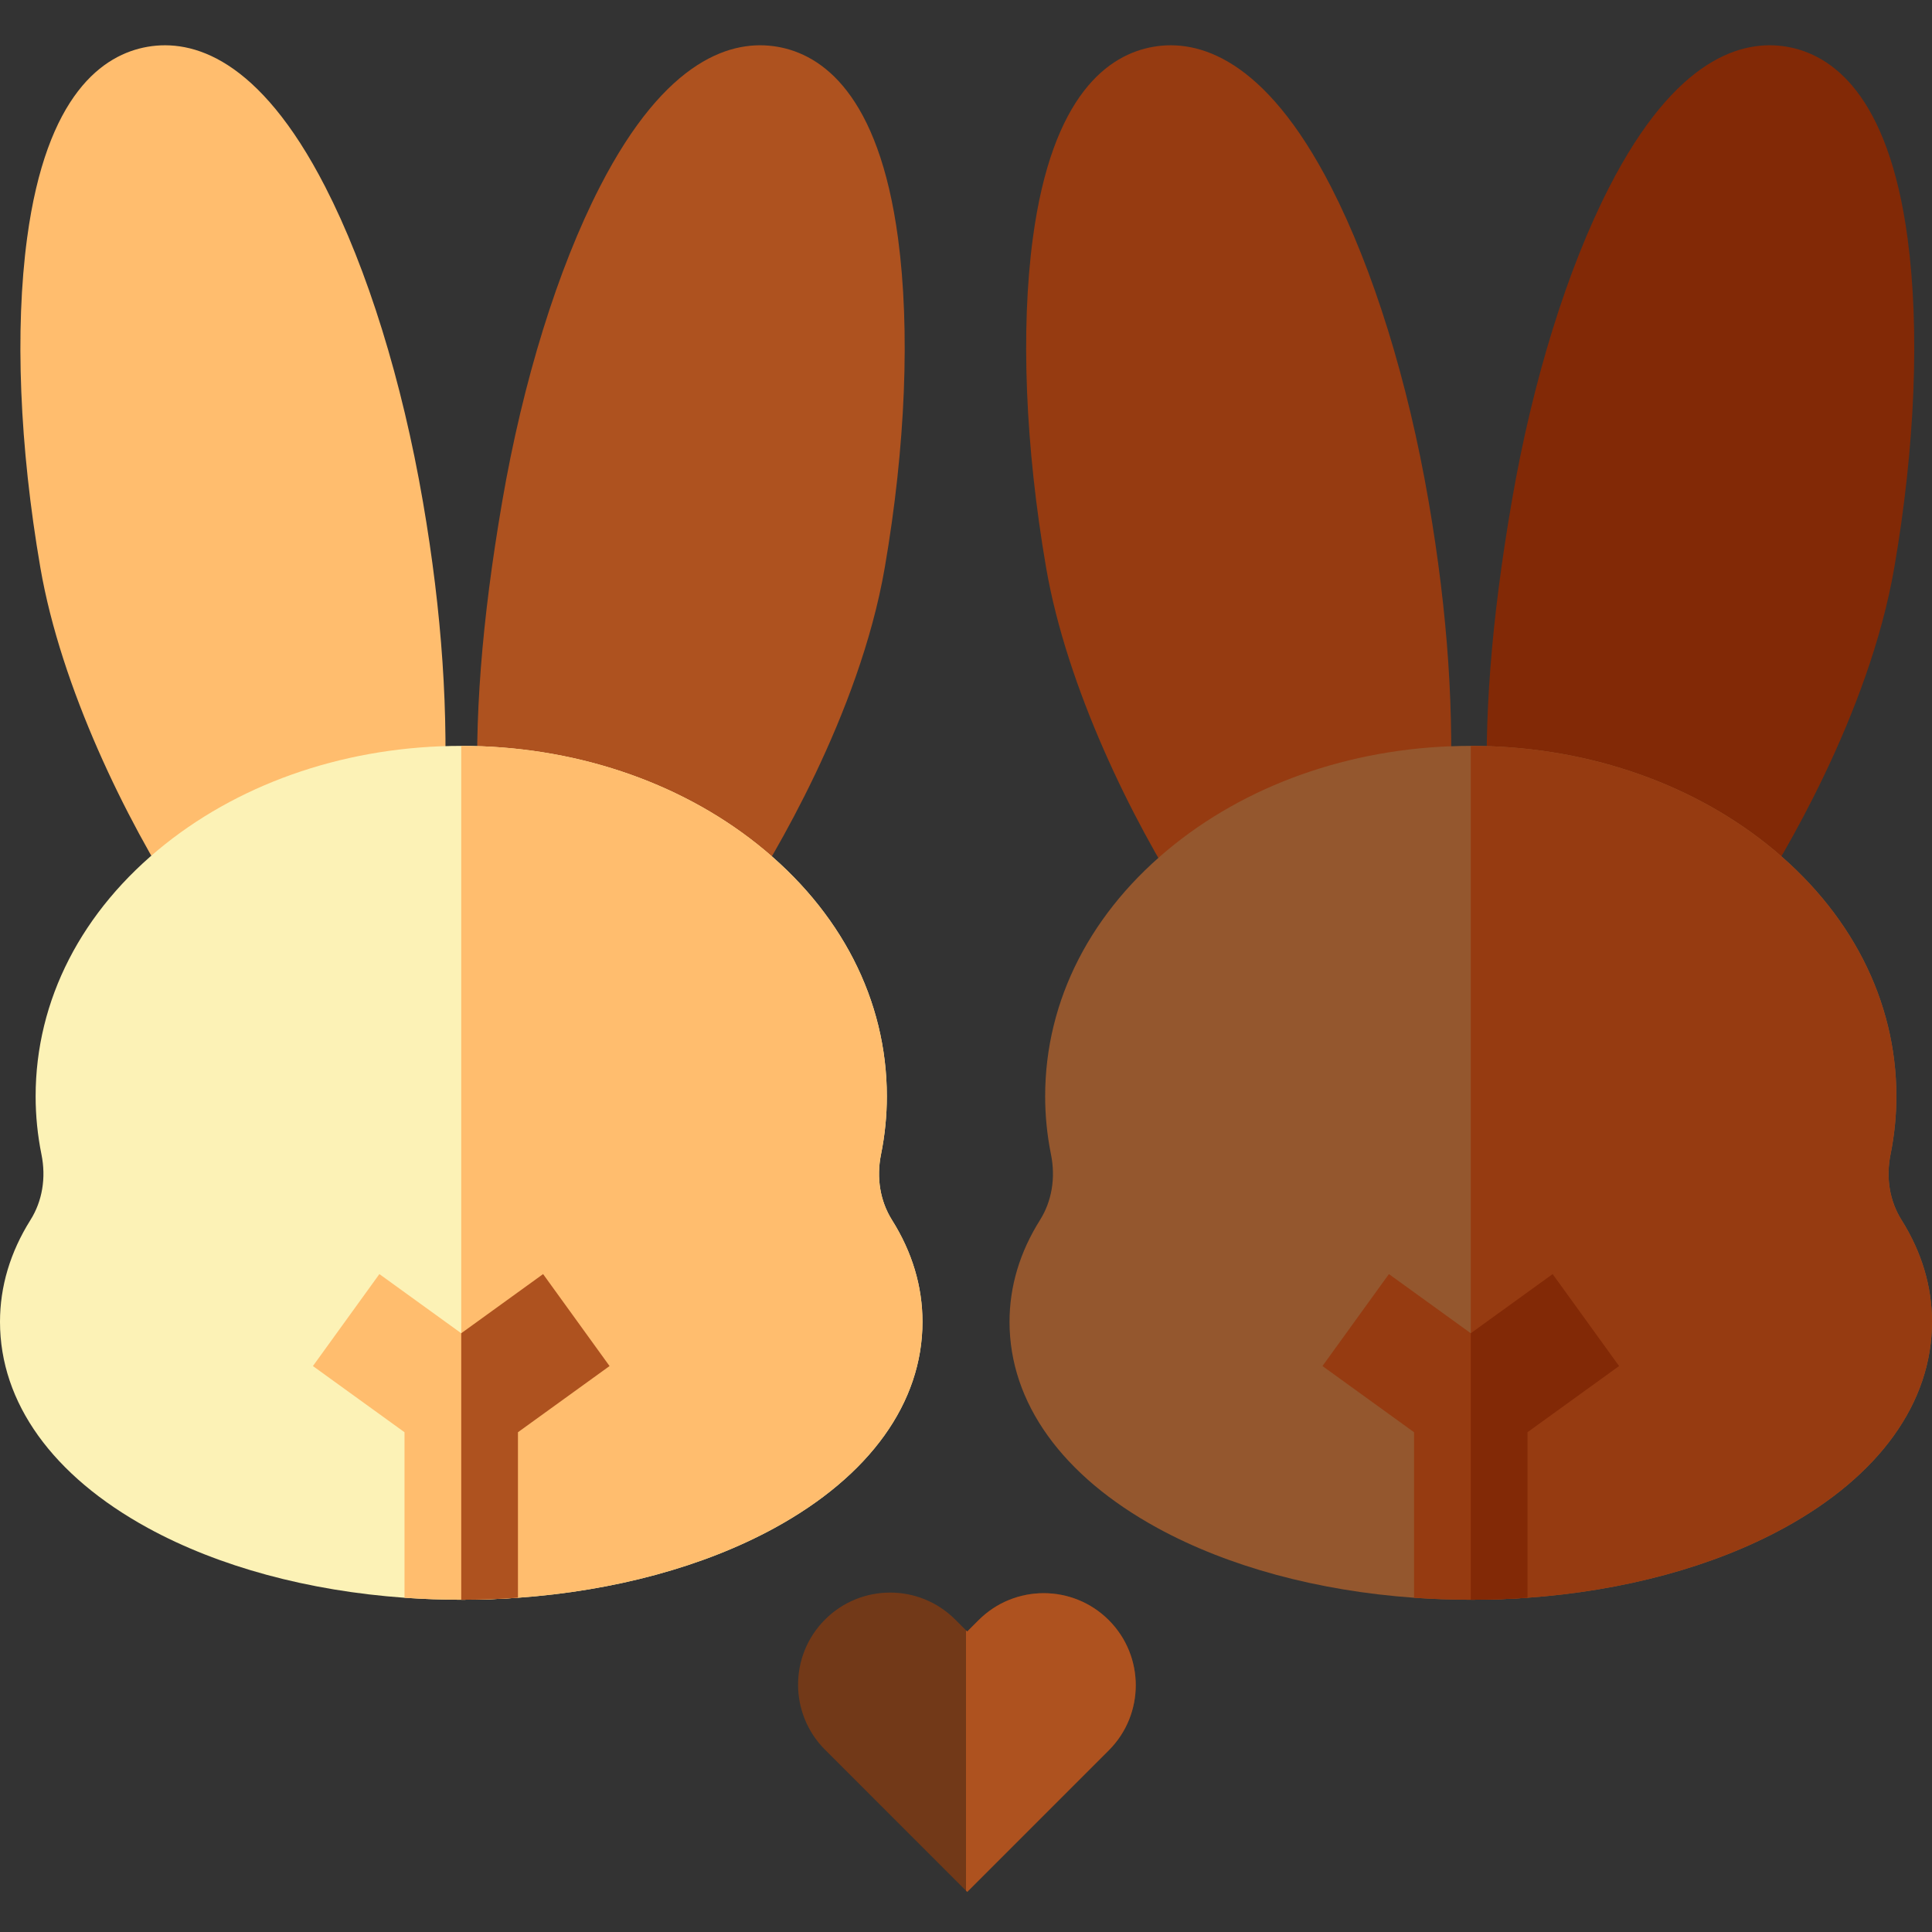
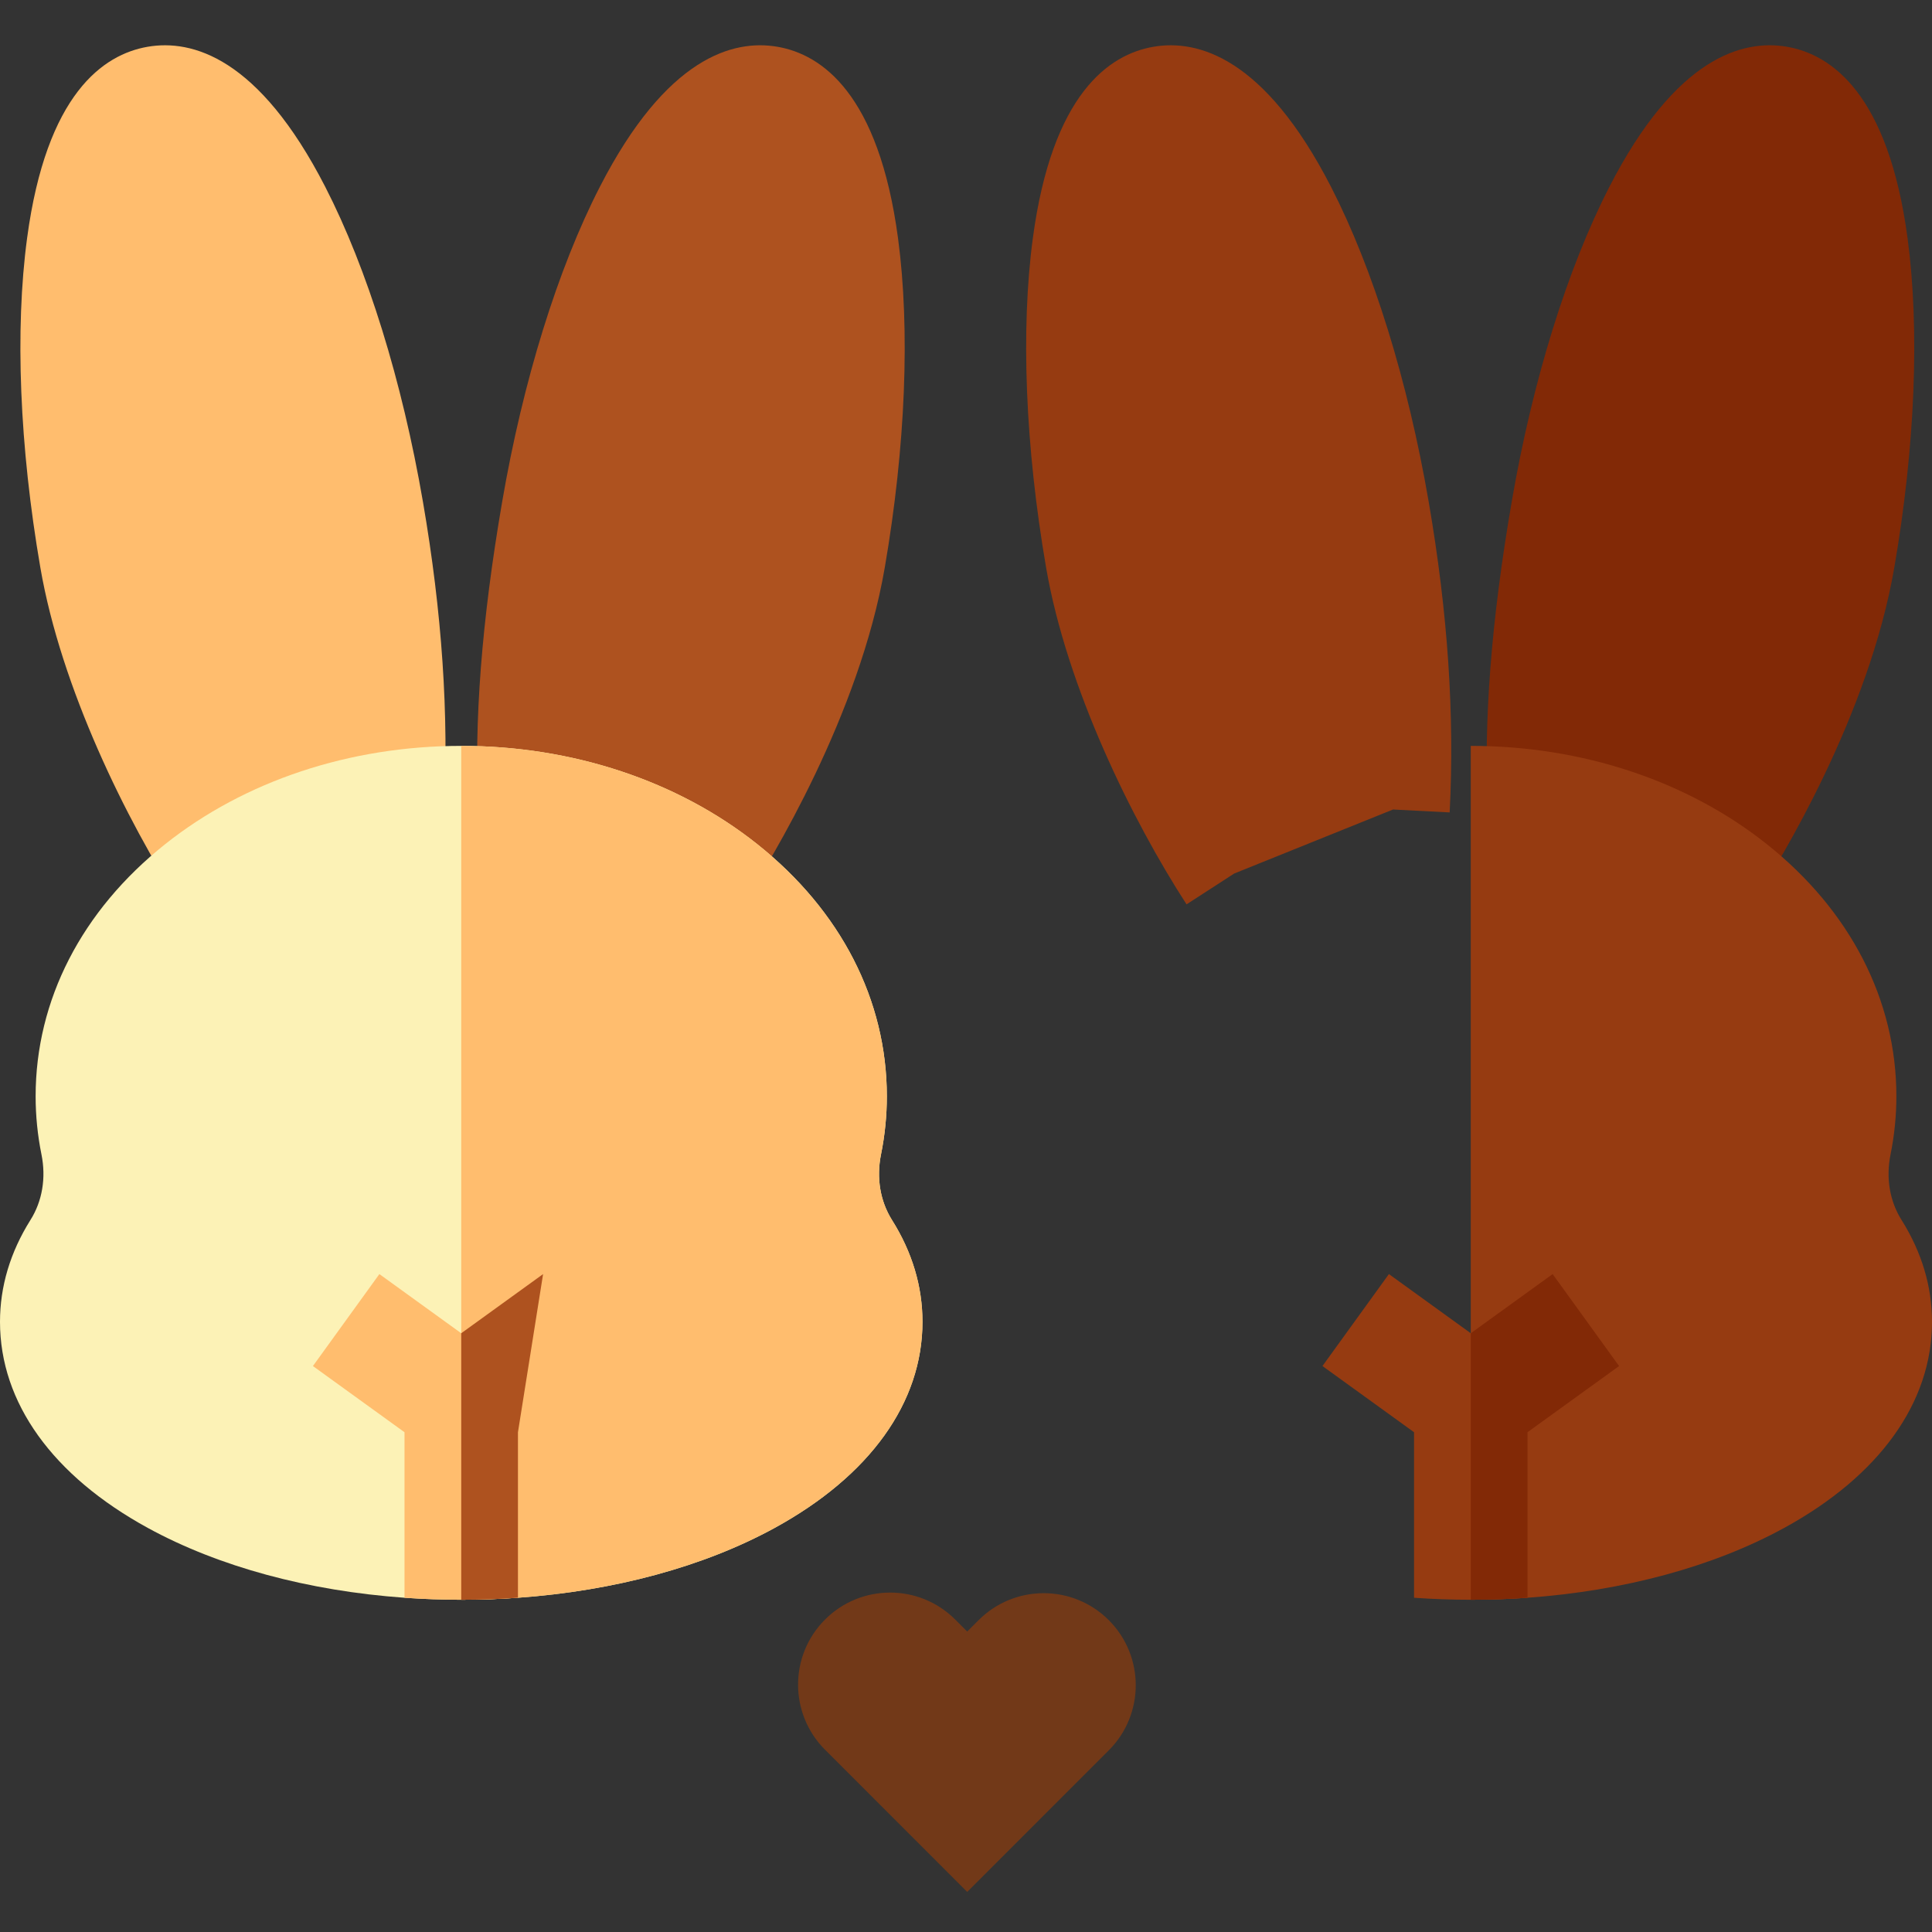
<svg xmlns="http://www.w3.org/2000/svg" height="512px" viewBox="0 -12 512 512" width="512px" class="">
  <rect x="0" y="-12" width="512" height="512" fill="#333333" stroke="none" />
  <g>
    <path d="m112.078 120.957c-5.516-32.039-14.707-61.676-25.887-83.449-17.621-34.34-35.324-39.133-47.066-37.113-11.742 2.023-26.82 12.461-31.945 50.715-3.254 24.258-2.008 55.266 3.512 87.305 5.488 31.887 22.824 67.012 37.215 89.25l12.621-8.168 42.102-16.969 15.012.773c1.336-25.926-.484-52.859-5.562-82.344zm0 0" fill="#ffbd6e" data-original="#FFBD6E" class="" />
    <path d="m237.984 51.109c-5.125-38.254-20.203-48.691-31.949-50.715-11.738-2.02-29.441 2.777-47.066 37.109-11.176 21.777-20.371 51.414-25.887 83.453-5.453 31.676-7.516 58.5-6.309 82.004l15.016-.773 42.898 16.469 12.621 8.168c7.016-10.836 30.418-49.23 37.164-88.41 5.516-32.039 6.762-63.047 3.512-87.305zm0 0" fill="#ff9500" data-original="#FF9500" class="" style="fill:#AE521F" data-old_color="#ff9500" />
    <path d="m384.176 203.301c1.336-25.93-.484-52.863-5.562-82.344-5.512-32.039-14.707-61.676-25.883-83.449-17.629-34.34-35.328-39.133-47.07-37.113-11.746 2.023-26.82 12.461-31.945 50.715-3.254 24.262-2.004 55.266 3.512 87.305 5.492 31.891 22.824 67.016 37.219 89.25l12.621-8.168 42.098-16.969zm0 0" fill="#963b11" data-original="#963B11" class="" />
    <path d="m505.523 51.109c-5.129-38.254-20.203-48.691-31.949-50.715-11.742-2.02-29.441 2.777-47.066 37.109-11.18 21.777-20.371 51.414-25.887 83.453-5.453 31.672-7.516 58.496-6.309 82.004l15.016-.773 42.898 16.469 12.621 8.168c7.012-10.836 30.414-49.23 37.16-88.41 5.52-32.039 6.766-63.047 3.516-87.305zm0 0" fill="#822906" data-original="#822906" class="" />
    <path d="m244.465 338.297c0 21.41-13.93 40.812-39.219 54.645-18.77 10.262-42.492 16.664-67.98 18.48-4.949.352-9.973.531-15.035.531-5.059 0-10.082-.18-15.031-.531-25.488-1.816-49.211-8.219-67.98-18.48-25.289-13.832-39.219-33.234-39.219-54.645 0-9.379 2.715-18.461 8.078-27 3.137-4.988 4.168-11.152 2.906-17.379-1.023-5.059-1.543-10.23-1.543-15.383 0-25.465 12.176-49.188 34.297-66.797 21.117-16.809 48.988-26.07 78.492-26.07 29.496 0 57.379 9.262 78.488 26.07 22.129 17.609 34.305 41.332 34.305 66.797 0 5.152-.52 10.332-1.543 15.383-1.262 6.227-.23 12.391 2.895 17.379 5.375 8.539 8.09 17.621 8.09 27zm0 0" fill="#fcf2b6" data-original="#FCF2B6" class="active-path" style="fill:#fcf2b6" data-old_color="#fcf2b6" />
    <path d="m161.539 350.016-17.613-24.371-21.695 15.68-21.691-15.68-17.613 24.371 24.273 17.543v43.863c4.949.352 9.969.531 15.031.531s10.082-.18 15.035-.531v-43.867zm0 0" fill="#ffbd6e" data-original="#FFBD6E" class="" />
-     <path d="m512 338.297c0 21.41-13.93 40.812-39.219 54.645-18.77 10.262-42.492 16.664-67.98 18.48-4.949.352-9.973.531-15.031.531-5.062 0-10.086-.18-15.035-.531-25.488-1.816-49.211-8.219-67.98-18.48-25.289-13.832-39.219-33.234-39.219-54.645 0-9.379 2.715-18.461 8.09-27 3.125-4.988 4.156-11.152 2.895-17.379-1.023-5.051-1.543-10.23-1.543-15.383 0-25.465 12.176-49.188 34.305-66.797 21.109-16.809 48.992-26.07 78.488-26.07 29.504 0 57.375 9.262 78.492 26.07 22.121 17.609 34.297 41.332 34.297 66.797 0 5.152-.52 10.324-1.543 15.383-1.262 6.227-.23 12.391 2.906 17.379 5.363 8.539 8.078 17.621 8.078 27zm0 0" fill="#94572e" data-original="#94572E" class="" />
    <path d="m429.074 350.016-17.609-24.371-21.695 15.68-21.695-15.68-17.609 24.371 24.27 17.539v43.867c4.953.352 9.973.531 15.035.531s10.082-.18 15.031-.531v-43.863zm0 0" fill="#963b11" data-original="#963B11" class="" />
    <path d="m256.324 489.375 37.516-37.52c9.527-9.527 9.527-24.973 0-34.5-9.527-9.527-24.973-9.527-34.5 0l-3.02 3.016-3.176-3.176c-9.527-9.527-24.973-9.527-34.5 0-9.527 9.527-9.527 24.973-.004 34.5zm0 0" fill="#ff636e" data-original="#FF636E" class="" style="fill:#723918" data-old_color="#ff636e" />
    <path d="m236.375 311.297c-3.125-4.988-4.156-11.152-2.895-17.379 1.023-5.051 1.543-10.23 1.543-15.383 0-25.465-12.176-49.188-34.305-66.797-21.109-16.809-48.992-26.07-78.488-26.07v226.285c5.062 0 10.082-.18 15.035-.531 25.484-1.816 49.207-8.219 67.98-18.48 25.285-13.832 39.219-33.234 39.219-54.645 0-9.379-2.715-18.461-8.09-27zm0 0" fill="#ffbd6e" data-original="#FFBD6E" class="" />
-     <path d="m143.926 325.645-21.695 15.68v70.629c5.062 0 10.086-.18 15.035-.531v-43.867l24.273-17.539zm0 0" fill="#ff9500" data-original="#FF9500" class="" style="fill:#AE521F" data-old_color="#ff9500" />
-     <path d="m293.84 417.355c-9.527-9.527-24.973-9.527-34.5 0l-3.02 3.016-.32-.324v69l.324.324 37.516-37.516c9.527-9.527 9.527-24.973 0-34.5zm0 0" fill="#ff475a" data-original="#FF475A" class="" data-old_color="#ff475a" style="fill:#AE521F" />
+     <path d="m143.926 325.645-21.695 15.68v70.629c5.062 0 10.086-.18 15.035-.531v-43.867zm0 0" fill="#ff9500" data-original="#FF9500" class="" style="fill:#AE521F" data-old_color="#ff9500" />
    <path d="m503.922 311.297c-3.137-4.988-4.168-11.152-2.906-17.379 1.023-5.059 1.543-10.23 1.543-15.383 0-25.465-12.176-49.188-34.297-66.797-21.117-16.809-48.988-26.07-78.492-26.07v226.285c5.059 0 10.082-.18 15.031-.531 25.488-1.816 49.211-8.219 67.98-18.48 25.289-13.832 39.219-33.234 39.219-54.645 0-9.379-2.715-18.461-8.078-27zm0 0" fill="#963b11" data-original="#963B11" class="" />
    <path d="m411.465 325.645-21.695 15.68v70.629c5.059 0 10.082-.18 15.031-.531v-43.867l24.273-17.539zm0 0" fill="#822906" data-original="#822906" class="" />
  </g>
</svg>